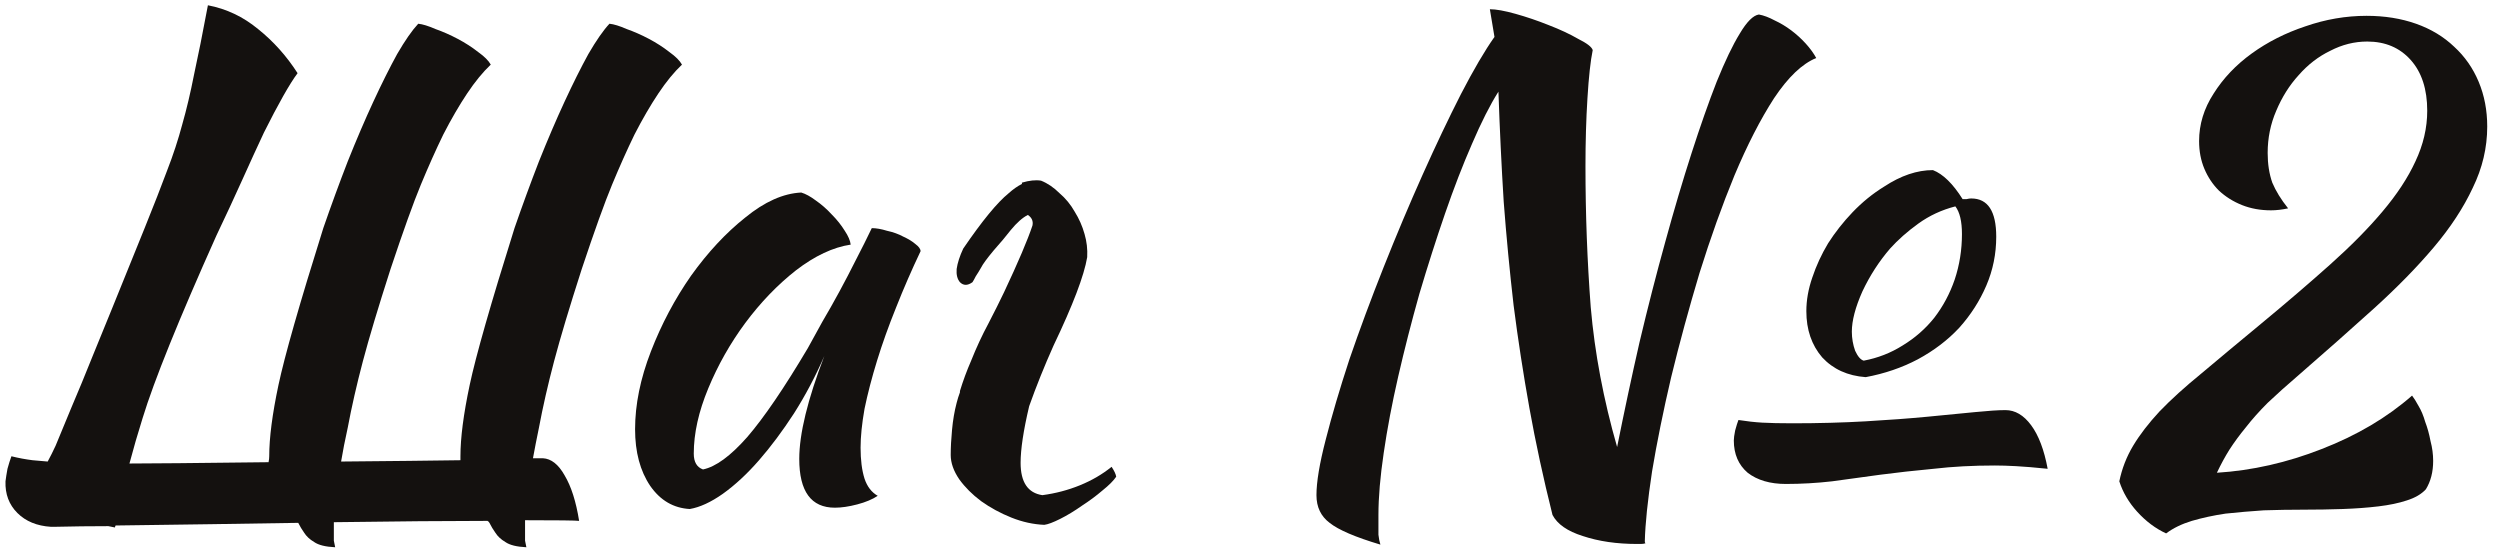
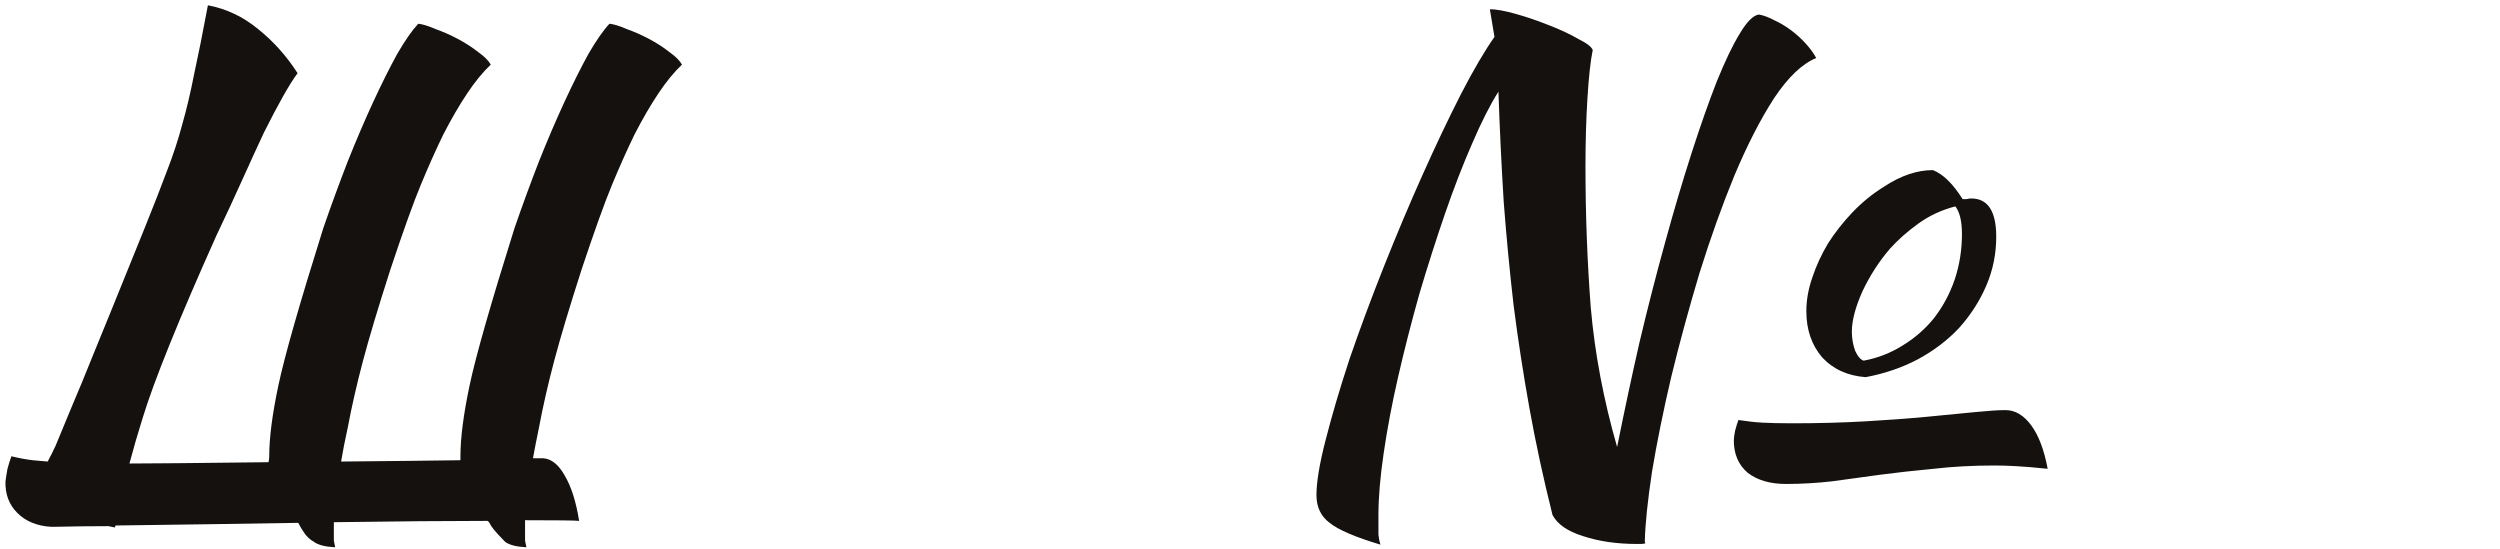
<svg xmlns="http://www.w3.org/2000/svg" width="91" height="20" viewBox="0 0 91 20" fill="none">
-   <path d="M3.944 19.152C3.304 19.152 2.648 19.16 1.976 19.176H1.856C1.344 19.144 0.936 18.976 0.632 18.672C0.328 18.368 0.184 17.984 0.2 17.52C0.216 17.392 0.24 17.24 0.272 17.064C0.32 16.888 0.368 16.736 0.416 16.608C0.672 16.672 0.928 16.72 1.184 16.752C1.328 16.768 1.512 16.784 1.736 16.8C1.832 16.624 1.928 16.432 2.024 16.224C2.184 15.84 2.376 15.376 2.6 14.832C2.84 14.272 3.104 13.632 3.392 12.912C3.696 12.176 4.32 10.64 5.264 8.304C5.6 7.472 5.872 6.776 6.08 6.216C6.304 5.64 6.488 5.08 6.632 4.536C6.792 3.976 6.936 3.368 7.064 2.712C7.208 2.056 7.376 1.216 7.568 0.192C8.24 0.32 8.848 0.608 9.392 1.056C9.952 1.504 10.432 2.04 10.832 2.664C10.688 2.856 10.512 3.136 10.304 3.504C10.096 3.872 9.864 4.312 9.608 4.824C9.368 5.336 9.104 5.912 8.816 6.552C8.528 7.192 8.216 7.864 7.88 8.568C6.504 11.64 5.608 13.856 5.192 15.216C5.016 15.776 4.856 16.328 4.712 16.872C5.432 16.872 7.12 16.856 9.776 16.824C9.792 16.744 9.8 16.672 9.8 16.608C9.8 15.936 9.912 15.072 10.136 14.016C10.36 12.96 10.904 11.056 11.768 8.304C12.056 7.472 12.352 6.664 12.656 5.88C12.976 5.08 13.288 4.352 13.592 3.696C13.896 3.04 14.184 2.464 14.456 1.968C14.744 1.472 15 1.104 15.224 0.864C15.384 0.88 15.592 0.944 15.848 1.056C16.12 1.152 16.392 1.272 16.664 1.416C16.936 1.56 17.184 1.72 17.408 1.896C17.632 2.056 17.784 2.208 17.864 2.352C17.576 2.624 17.288 2.976 17 3.408C16.712 3.84 16.424 4.336 16.136 4.896C15.864 5.456 15.592 6.064 15.32 6.72C15.048 7.376 14.68 8.4 14.216 9.792C13.768 11.184 13.432 12.304 13.208 13.152C12.984 14 12.8 14.808 12.656 15.576C12.56 16.008 12.48 16.416 12.416 16.8C14.256 16.784 15.704 16.768 16.76 16.752V16.608C16.76 15.936 16.872 15.072 17.096 14.016C17.32 12.96 17.864 11.056 18.728 8.304C19.016 7.472 19.312 6.664 19.616 5.88C19.936 5.08 20.248 4.352 20.552 3.696C20.856 3.04 21.144 2.464 21.416 1.968C21.704 1.472 21.96 1.104 22.184 0.864C22.344 0.88 22.552 0.944 22.808 1.056C23.08 1.152 23.352 1.272 23.624 1.416C23.896 1.56 24.144 1.72 24.368 1.896C24.592 2.056 24.744 2.208 24.824 2.352C24.536 2.624 24.248 2.976 23.96 3.408C23.672 3.84 23.384 4.336 23.096 4.896C22.824 5.456 22.552 6.064 22.28 6.72C22.008 7.376 21.64 8.4 21.176 9.792C20.728 11.184 20.392 12.304 20.168 13.152C19.944 14 19.76 14.808 19.616 15.576C19.536 15.96 19.464 16.328 19.4 16.68H19.76C20.064 16.696 20.328 16.904 20.552 17.304C20.792 17.704 20.968 18.256 21.08 18.96C20.952 18.944 20.296 18.936 19.112 18.936V19.296C19.112 19.456 19.112 19.584 19.112 19.68C19.128 19.776 19.144 19.856 19.16 19.92C18.808 19.904 18.552 19.84 18.392 19.728C18.232 19.632 18.112 19.52 18.032 19.392C17.952 19.28 17.88 19.16 17.816 19.032C17.8 19 17.776 18.976 17.744 18.96C16.336 18.96 14.472 18.976 12.152 19.008V19.296C12.152 19.456 12.152 19.584 12.152 19.68C12.168 19.776 12.184 19.856 12.2 19.92C11.848 19.904 11.592 19.84 11.432 19.728C11.272 19.632 11.152 19.52 11.072 19.392C10.992 19.28 10.92 19.16 10.856 19.032H10.832C8.896 19.064 6.688 19.096 4.208 19.128C4.192 19.16 4.184 19.184 4.184 19.2C4.104 19.184 4.024 19.168 3.944 19.152Z" fill="#14110F" />
-   <path d="M31.733 8.304C31.893 8.304 32.077 8.336 32.285 8.4C32.509 8.448 32.709 8.52 32.885 8.616C33.061 8.696 33.205 8.784 33.317 8.88C33.445 8.976 33.509 9.064 33.509 9.144C33.189 9.816 32.893 10.496 32.621 11.184C32.349 11.856 32.117 12.504 31.925 13.128C31.733 13.752 31.581 14.336 31.469 14.88C31.373 15.424 31.325 15.896 31.325 16.296C31.325 16.744 31.373 17.12 31.469 17.424C31.565 17.712 31.725 17.92 31.949 18.048C31.757 18.176 31.509 18.28 31.205 18.36C30.901 18.44 30.629 18.48 30.389 18.48C29.525 18.48 29.093 17.888 29.093 16.704C29.093 15.792 29.397 14.544 30.005 12.96C29.685 13.696 29.317 14.392 28.901 15.048C28.485 15.688 28.061 16.256 27.629 16.752C27.197 17.248 26.757 17.656 26.309 17.976C25.877 18.28 25.477 18.464 25.109 18.528C24.517 18.496 24.037 18.216 23.669 17.688C23.301 17.144 23.117 16.456 23.117 15.624C23.117 14.728 23.309 13.784 23.693 12.792C24.077 11.8 24.565 10.88 25.157 10.032C25.765 9.184 26.421 8.48 27.125 7.92C27.829 7.344 28.509 7.04 29.165 7.008C29.325 7.056 29.501 7.152 29.693 7.296C29.901 7.44 30.093 7.608 30.269 7.8C30.461 7.992 30.621 8.192 30.749 8.4C30.877 8.592 30.949 8.76 30.965 8.904C30.325 9 29.661 9.312 28.973 9.84C28.301 10.368 27.685 11.008 27.125 11.76C26.581 12.496 26.133 13.288 25.781 14.136C25.429 14.984 25.253 15.776 25.253 16.512C25.253 16.816 25.365 17.008 25.589 17.088C26.053 16.992 26.589 16.6 27.197 15.912C27.805 15.208 28.541 14.128 29.405 12.672C29.565 12.384 29.741 12.064 29.933 11.712C30.141 11.36 30.349 10.992 30.557 10.608C30.765 10.224 30.965 9.84 31.157 9.456C31.365 9.056 31.557 8.672 31.733 8.304Z" fill="#14110F" />
-   <path d="M38.35 12.576C38.014 13.328 37.718 14.064 37.462 14.784C37.254 15.664 37.15 16.352 37.15 16.848C37.15 17.552 37.414 17.944 37.942 18.024C38.422 17.96 38.878 17.84 39.31 17.664C39.742 17.488 40.126 17.264 40.462 16.992C40.558 17.136 40.614 17.256 40.63 17.352C40.534 17.496 40.366 17.664 40.126 17.856C39.902 18.048 39.654 18.232 39.382 18.408C39.11 18.6 38.846 18.76 38.59 18.888C38.334 19.016 38.142 19.088 38.014 19.104C37.614 19.088 37.214 19 36.814 18.84C36.414 18.68 36.046 18.48 35.71 18.24C35.39 18 35.126 17.736 34.918 17.448C34.71 17.144 34.606 16.848 34.606 16.56C34.606 16.288 34.622 15.984 34.654 15.648C34.686 15.296 34.742 14.968 34.822 14.664C34.854 14.536 34.894 14.408 34.942 14.28V14.232C35.054 13.864 35.19 13.496 35.35 13.128C35.542 12.648 35.75 12.2 35.974 11.784C36.198 11.352 36.39 10.968 36.55 10.632C37.062 9.544 37.406 8.736 37.582 8.208C37.614 8.048 37.558 7.92 37.414 7.824C37.222 7.92 37.014 8.104 36.79 8.376C36.63 8.584 36.422 8.832 36.166 9.12C35.926 9.408 35.774 9.616 35.71 9.744C35.646 9.856 35.582 9.96 35.518 10.056C35.47 10.152 35.43 10.224 35.398 10.272C35.222 10.4 35.07 10.4 34.942 10.272C34.846 10.16 34.806 10 34.822 9.792C34.854 9.568 34.934 9.32 35.062 9.048C35.75 8.04 36.302 7.368 36.718 7.032C36.878 6.888 37.038 6.776 37.198 6.696V6.648C37.47 6.568 37.702 6.544 37.894 6.576C38.134 6.672 38.358 6.824 38.566 7.032C38.79 7.224 38.974 7.448 39.118 7.704C39.278 7.96 39.398 8.232 39.478 8.52C39.558 8.792 39.59 9.072 39.574 9.36C39.462 10.032 39.054 11.104 38.35 12.576Z" fill="#14110F" />
+   <path d="M3.944 19.152C3.304 19.152 2.648 19.16 1.976 19.176H1.856C1.344 19.144 0.936 18.976 0.632 18.672C0.328 18.368 0.184 17.984 0.2 17.52C0.216 17.392 0.24 17.24 0.272 17.064C0.32 16.888 0.368 16.736 0.416 16.608C0.672 16.672 0.928 16.72 1.184 16.752C1.328 16.768 1.512 16.784 1.736 16.8C1.832 16.624 1.928 16.432 2.024 16.224C2.184 15.84 2.376 15.376 2.6 14.832C2.84 14.272 3.104 13.632 3.392 12.912C3.696 12.176 4.32 10.64 5.264 8.304C5.6 7.472 5.872 6.776 6.08 6.216C6.304 5.64 6.488 5.08 6.632 4.536C6.792 3.976 6.936 3.368 7.064 2.712C7.208 2.056 7.376 1.216 7.568 0.192C8.24 0.32 8.848 0.608 9.392 1.056C9.952 1.504 10.432 2.04 10.832 2.664C10.688 2.856 10.512 3.136 10.304 3.504C10.096 3.872 9.864 4.312 9.608 4.824C9.368 5.336 9.104 5.912 8.816 6.552C8.528 7.192 8.216 7.864 7.88 8.568C6.504 11.64 5.608 13.856 5.192 15.216C5.016 15.776 4.856 16.328 4.712 16.872C5.432 16.872 7.12 16.856 9.776 16.824C9.792 16.744 9.8 16.672 9.8 16.608C9.8 15.936 9.912 15.072 10.136 14.016C10.36 12.96 10.904 11.056 11.768 8.304C12.056 7.472 12.352 6.664 12.656 5.88C12.976 5.08 13.288 4.352 13.592 3.696C13.896 3.04 14.184 2.464 14.456 1.968C14.744 1.472 15 1.104 15.224 0.864C15.384 0.88 15.592 0.944 15.848 1.056C16.12 1.152 16.392 1.272 16.664 1.416C16.936 1.56 17.184 1.72 17.408 1.896C17.632 2.056 17.784 2.208 17.864 2.352C17.576 2.624 17.288 2.976 17 3.408C16.712 3.84 16.424 4.336 16.136 4.896C15.864 5.456 15.592 6.064 15.32 6.72C15.048 7.376 14.68 8.4 14.216 9.792C13.768 11.184 13.432 12.304 13.208 13.152C12.984 14 12.8 14.808 12.656 15.576C12.56 16.008 12.48 16.416 12.416 16.8C14.256 16.784 15.704 16.768 16.76 16.752V16.608C16.76 15.936 16.872 15.072 17.096 14.016C17.32 12.96 17.864 11.056 18.728 8.304C19.016 7.472 19.312 6.664 19.616 5.88C19.936 5.08 20.248 4.352 20.552 3.696C20.856 3.04 21.144 2.464 21.416 1.968C21.704 1.472 21.96 1.104 22.184 0.864C22.344 0.88 22.552 0.944 22.808 1.056C23.08 1.152 23.352 1.272 23.624 1.416C23.896 1.56 24.144 1.72 24.368 1.896C24.592 2.056 24.744 2.208 24.824 2.352C24.536 2.624 24.248 2.976 23.96 3.408C23.672 3.84 23.384 4.336 23.096 4.896C22.824 5.456 22.552 6.064 22.28 6.72C22.008 7.376 21.64 8.4 21.176 9.792C20.728 11.184 20.392 12.304 20.168 13.152C19.944 14 19.76 14.808 19.616 15.576C19.536 15.96 19.464 16.328 19.4 16.68H19.76C20.064 16.696 20.328 16.904 20.552 17.304C20.792 17.704 20.968 18.256 21.08 18.96C20.952 18.944 20.296 18.936 19.112 18.936V19.296C19.112 19.456 19.112 19.584 19.112 19.68C19.128 19.776 19.144 19.856 19.16 19.92C18.808 19.904 18.552 19.84 18.392 19.728C17.952 19.28 17.88 19.16 17.816 19.032C17.8 19 17.776 18.976 17.744 18.96C16.336 18.96 14.472 18.976 12.152 19.008V19.296C12.152 19.456 12.152 19.584 12.152 19.68C12.168 19.776 12.184 19.856 12.2 19.92C11.848 19.904 11.592 19.84 11.432 19.728C11.272 19.632 11.152 19.52 11.072 19.392C10.992 19.28 10.92 19.16 10.856 19.032H10.832C8.896 19.064 6.688 19.096 4.208 19.128C4.192 19.16 4.184 19.184 4.184 19.2C4.104 19.184 4.024 19.168 3.944 19.152Z" fill="#14110F" />
  <path d="M50.247 19.824C49.335 19.552 48.719 19.288 48.399 19.032C48.079 18.792 47.919 18.456 47.919 18.024C47.919 17.544 48.031 16.872 48.255 16.008C48.479 15.128 48.767 14.152 49.119 13.08C49.487 12.008 49.903 10.888 50.367 9.72C50.831 8.552 51.303 7.432 51.783 6.36C52.263 5.288 52.727 4.312 53.175 3.432C53.639 2.536 54.047 1.84 54.399 1.344L54.231 0.336C54.455 0.336 54.767 0.392 55.167 0.504C55.567 0.616 55.967 0.752 56.367 0.912C56.783 1.072 57.143 1.24 57.447 1.416C57.767 1.576 57.943 1.712 57.975 1.824C57.895 2.208 57.831 2.792 57.783 3.576C57.735 4.344 57.711 5.168 57.711 6.048C57.711 7.792 57.775 9.504 57.903 11.184C58.047 12.848 58.367 14.544 58.863 16.272C59.119 14.992 59.391 13.72 59.679 12.456C59.983 11.176 60.295 9.96 60.615 8.808C60.935 7.64 61.255 6.56 61.575 5.568C61.895 4.576 62.199 3.712 62.487 2.976C62.791 2.224 63.071 1.64 63.327 1.224C63.583 0.792 63.815 0.56 64.023 0.528C64.199 0.56 64.391 0.632 64.599 0.744C64.807 0.84 65.007 0.96 65.199 1.104C65.391 1.248 65.567 1.408 65.727 1.584C65.887 1.76 66.015 1.936 66.111 2.112C65.599 2.32 65.087 2.808 64.575 3.576C64.079 4.344 63.599 5.28 63.135 6.384C62.687 7.472 62.263 8.656 61.863 9.936C61.479 11.216 61.135 12.48 60.831 13.728C60.543 14.96 60.311 16.104 60.135 17.16C59.975 18.216 59.887 19.064 59.871 19.704C59.871 19.736 59.879 19.76 59.895 19.776C59.847 19.792 59.791 19.8 59.727 19.8C59.679 19.8 59.631 19.8 59.583 19.8C58.847 19.8 58.191 19.704 57.615 19.512C57.055 19.336 56.687 19.08 56.511 18.744C56.175 17.4 55.895 16.104 55.671 14.856C55.447 13.608 55.255 12.36 55.095 11.112C54.951 9.864 54.831 8.608 54.735 7.344C54.655 6.064 54.591 4.728 54.543 3.336C54.239 3.816 53.919 4.448 53.583 5.232C53.247 6 52.919 6.848 52.599 7.776C52.279 8.704 51.967 9.68 51.663 10.704C51.375 11.728 51.119 12.728 50.895 13.704C50.671 14.68 50.495 15.608 50.367 16.488C50.239 17.352 50.175 18.104 50.175 18.744C50.175 19.08 50.175 19.32 50.175 19.464C50.191 19.608 50.215 19.728 50.247 19.824ZM65.007 17.616C64.431 17.616 63.967 17.48 63.615 17.208C63.279 16.92 63.111 16.528 63.111 16.032C63.111 15.952 63.127 15.832 63.159 15.672C63.207 15.496 63.247 15.368 63.279 15.288C63.583 15.336 63.871 15.368 64.143 15.384C64.431 15.4 64.799 15.408 65.247 15.408C66.191 15.408 67.079 15.384 67.911 15.336C68.743 15.288 69.495 15.232 70.167 15.168C70.839 15.104 71.415 15.048 71.895 15C72.375 14.952 72.743 14.928 72.999 14.928C73.351 14.928 73.663 15.112 73.935 15.48C74.207 15.848 74.407 16.376 74.535 17.064C74.071 17.016 73.687 16.984 73.383 16.968C73.095 16.952 72.839 16.944 72.615 16.944C71.815 16.944 71.071 16.984 70.383 17.064C69.695 17.128 69.047 17.2 68.439 17.28C67.831 17.36 67.247 17.44 66.687 17.52C66.127 17.584 65.567 17.616 65.007 17.616ZM67.911 13.728C67.255 13.68 66.727 13.44 66.327 13.008C65.943 12.56 65.751 12 65.751 11.328C65.751 10.928 65.823 10.52 65.967 10.104C66.111 9.672 66.303 9.256 66.543 8.856C66.799 8.456 67.095 8.08 67.431 7.728C67.783 7.36 68.167 7.048 68.583 6.792C69.191 6.392 69.783 6.192 70.359 6.192C70.727 6.336 71.087 6.688 71.439 7.248C71.487 7.248 71.535 7.248 71.583 7.248C71.647 7.232 71.703 7.224 71.751 7.224C72.359 7.224 72.663 7.688 72.663 8.616C72.663 9.24 72.543 9.832 72.303 10.392C72.063 10.952 71.735 11.464 71.319 11.928C70.903 12.376 70.399 12.76 69.807 13.08C69.231 13.384 68.599 13.6 67.911 13.728ZM68.799 9.048C68.399 9.512 68.063 10.032 67.791 10.608C67.535 11.184 67.407 11.672 67.407 12.072C67.407 12.312 67.447 12.544 67.527 12.768C67.623 12.976 67.727 13.096 67.839 13.128C68.351 13.032 68.823 12.848 69.255 12.576C69.703 12.304 70.087 11.968 70.407 11.568C70.727 11.152 70.975 10.688 71.151 10.176C71.327 9.648 71.415 9.096 71.415 8.52C71.415 8.056 71.335 7.72 71.175 7.512C70.679 7.64 70.231 7.848 69.831 8.136C69.431 8.424 69.087 8.728 68.799 9.048Z" fill="#14110F" />
-   <path d="M90.535 4.608C90.535 5.376 90.359 6.12 90.007 6.84C89.671 7.56 89.199 8.28 88.591 9C87.983 9.72 87.255 10.464 86.407 11.232C85.575 11.984 84.671 12.784 83.695 13.632C83.247 14.016 82.863 14.36 82.543 14.664C82.239 14.968 81.975 15.264 81.751 15.552C81.527 15.824 81.327 16.096 81.151 16.368C80.991 16.624 80.839 16.904 80.695 17.208C81.975 17.128 83.247 16.84 84.511 16.344C85.791 15.848 86.887 15.2 87.799 14.4C87.863 14.48 87.943 14.608 88.039 14.784C88.135 14.944 88.215 15.136 88.279 15.36C88.359 15.568 88.423 15.8 88.471 16.056C88.535 16.296 88.567 16.536 88.567 16.776C88.567 17.176 88.479 17.52 88.303 17.808C88.143 17.984 87.911 18.12 87.607 18.216C87.319 18.312 86.975 18.384 86.575 18.432C86.175 18.48 85.743 18.512 85.279 18.528C84.815 18.544 84.335 18.552 83.839 18.552C83.359 18.552 82.879 18.56 82.399 18.576C81.919 18.608 81.455 18.648 81.007 18.696C80.575 18.76 80.167 18.848 79.783 18.96C79.415 19.072 79.103 19.224 78.847 19.416C78.463 19.24 78.111 18.976 77.791 18.624C77.487 18.288 77.271 17.92 77.143 17.52C77.239 17.056 77.407 16.624 77.647 16.224C77.887 15.824 78.207 15.408 78.607 14.976C79.023 14.544 79.535 14.08 80.143 13.584C80.751 13.072 81.471 12.472 82.303 11.784C83.231 11.016 84.071 10.296 84.823 9.624C85.575 8.952 86.207 8.312 86.719 7.704C87.247 7.08 87.647 6.472 87.919 5.88C88.207 5.272 88.351 4.656 88.351 4.032C88.351 3.248 88.151 2.632 87.751 2.184C87.351 1.736 86.823 1.512 86.167 1.512C85.703 1.512 85.255 1.624 84.823 1.848C84.391 2.056 84.007 2.352 83.671 2.736C83.335 3.104 83.063 3.536 82.855 4.032C82.647 4.512 82.543 5.024 82.543 5.568C82.543 5.968 82.599 6.328 82.711 6.648C82.839 6.952 83.031 7.264 83.287 7.584C83.063 7.632 82.855 7.656 82.663 7.656C82.279 7.656 81.927 7.592 81.607 7.464C81.287 7.336 81.007 7.16 80.767 6.936C80.543 6.712 80.367 6.448 80.239 6.144C80.111 5.84 80.047 5.504 80.047 5.136C80.047 4.528 80.223 3.952 80.575 3.408C80.927 2.848 81.391 2.36 81.967 1.944C82.543 1.528 83.191 1.2 83.911 0.96C84.647 0.704 85.391 0.576 86.143 0.576C86.799 0.576 87.399 0.672 87.943 0.864C88.487 1.056 88.951 1.336 89.335 1.704C89.719 2.056 90.015 2.48 90.223 2.976C90.431 3.472 90.535 4.016 90.535 4.608Z" fill="#14110F" />
</svg>